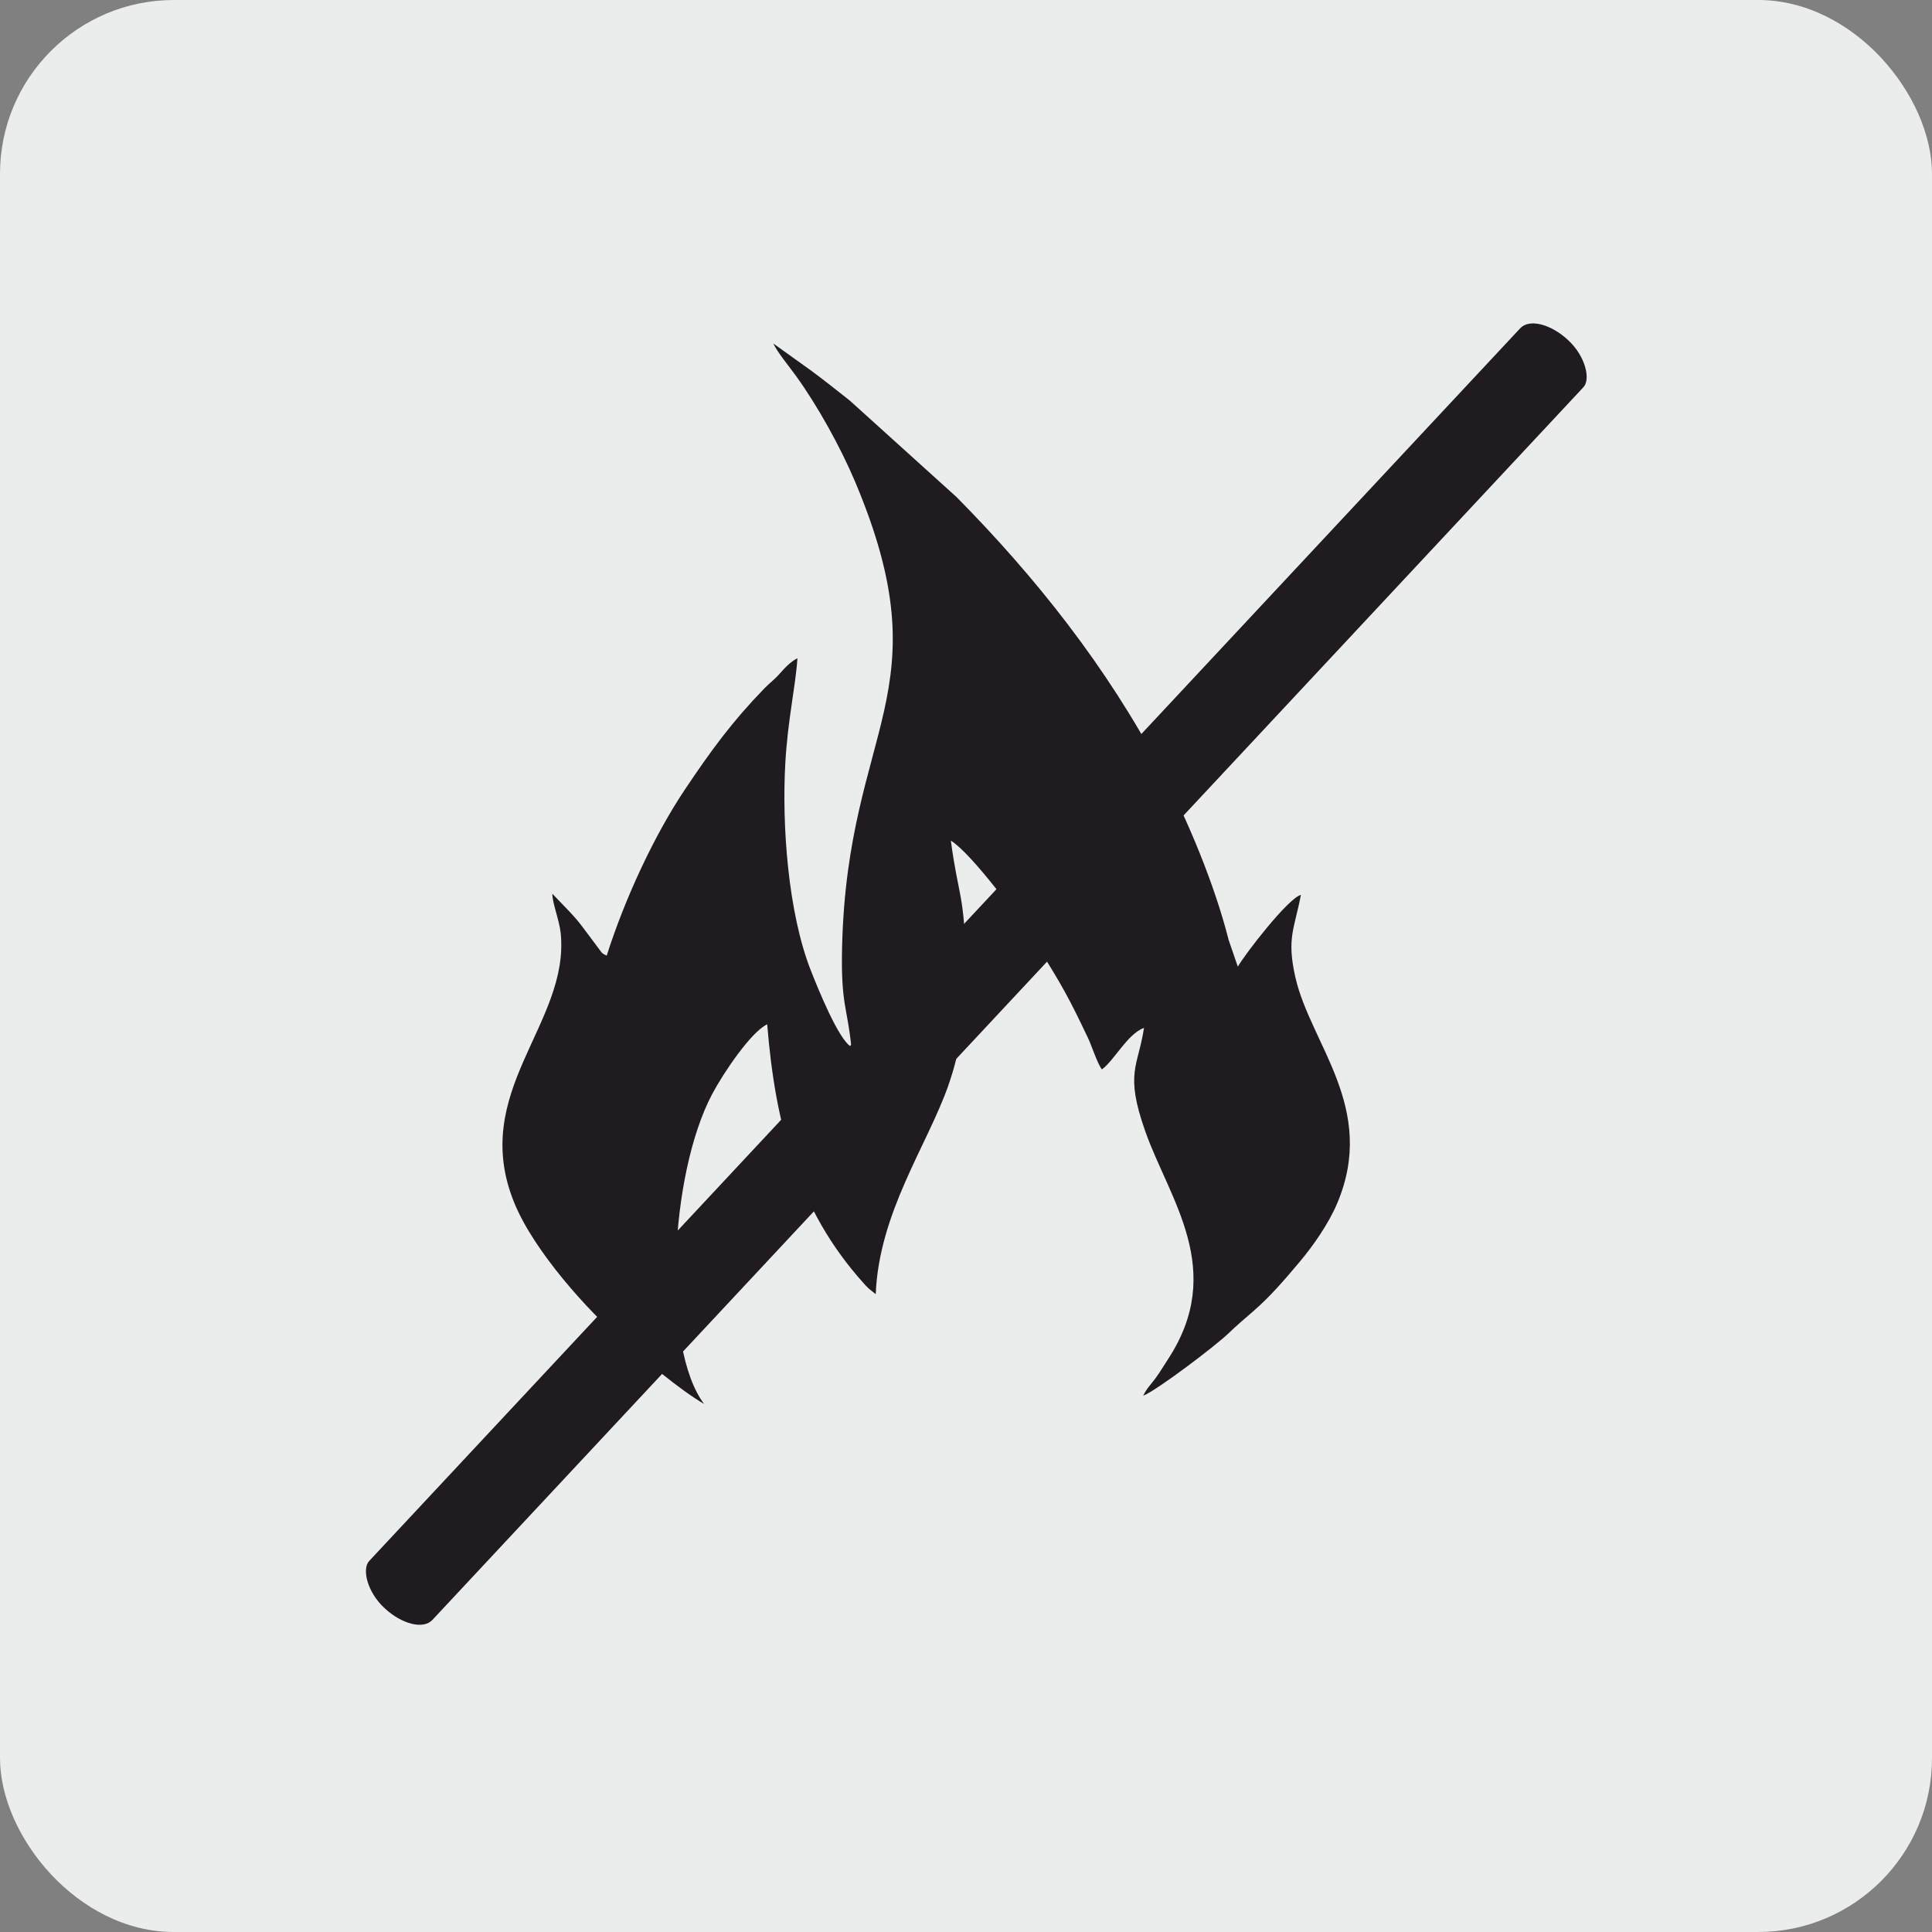
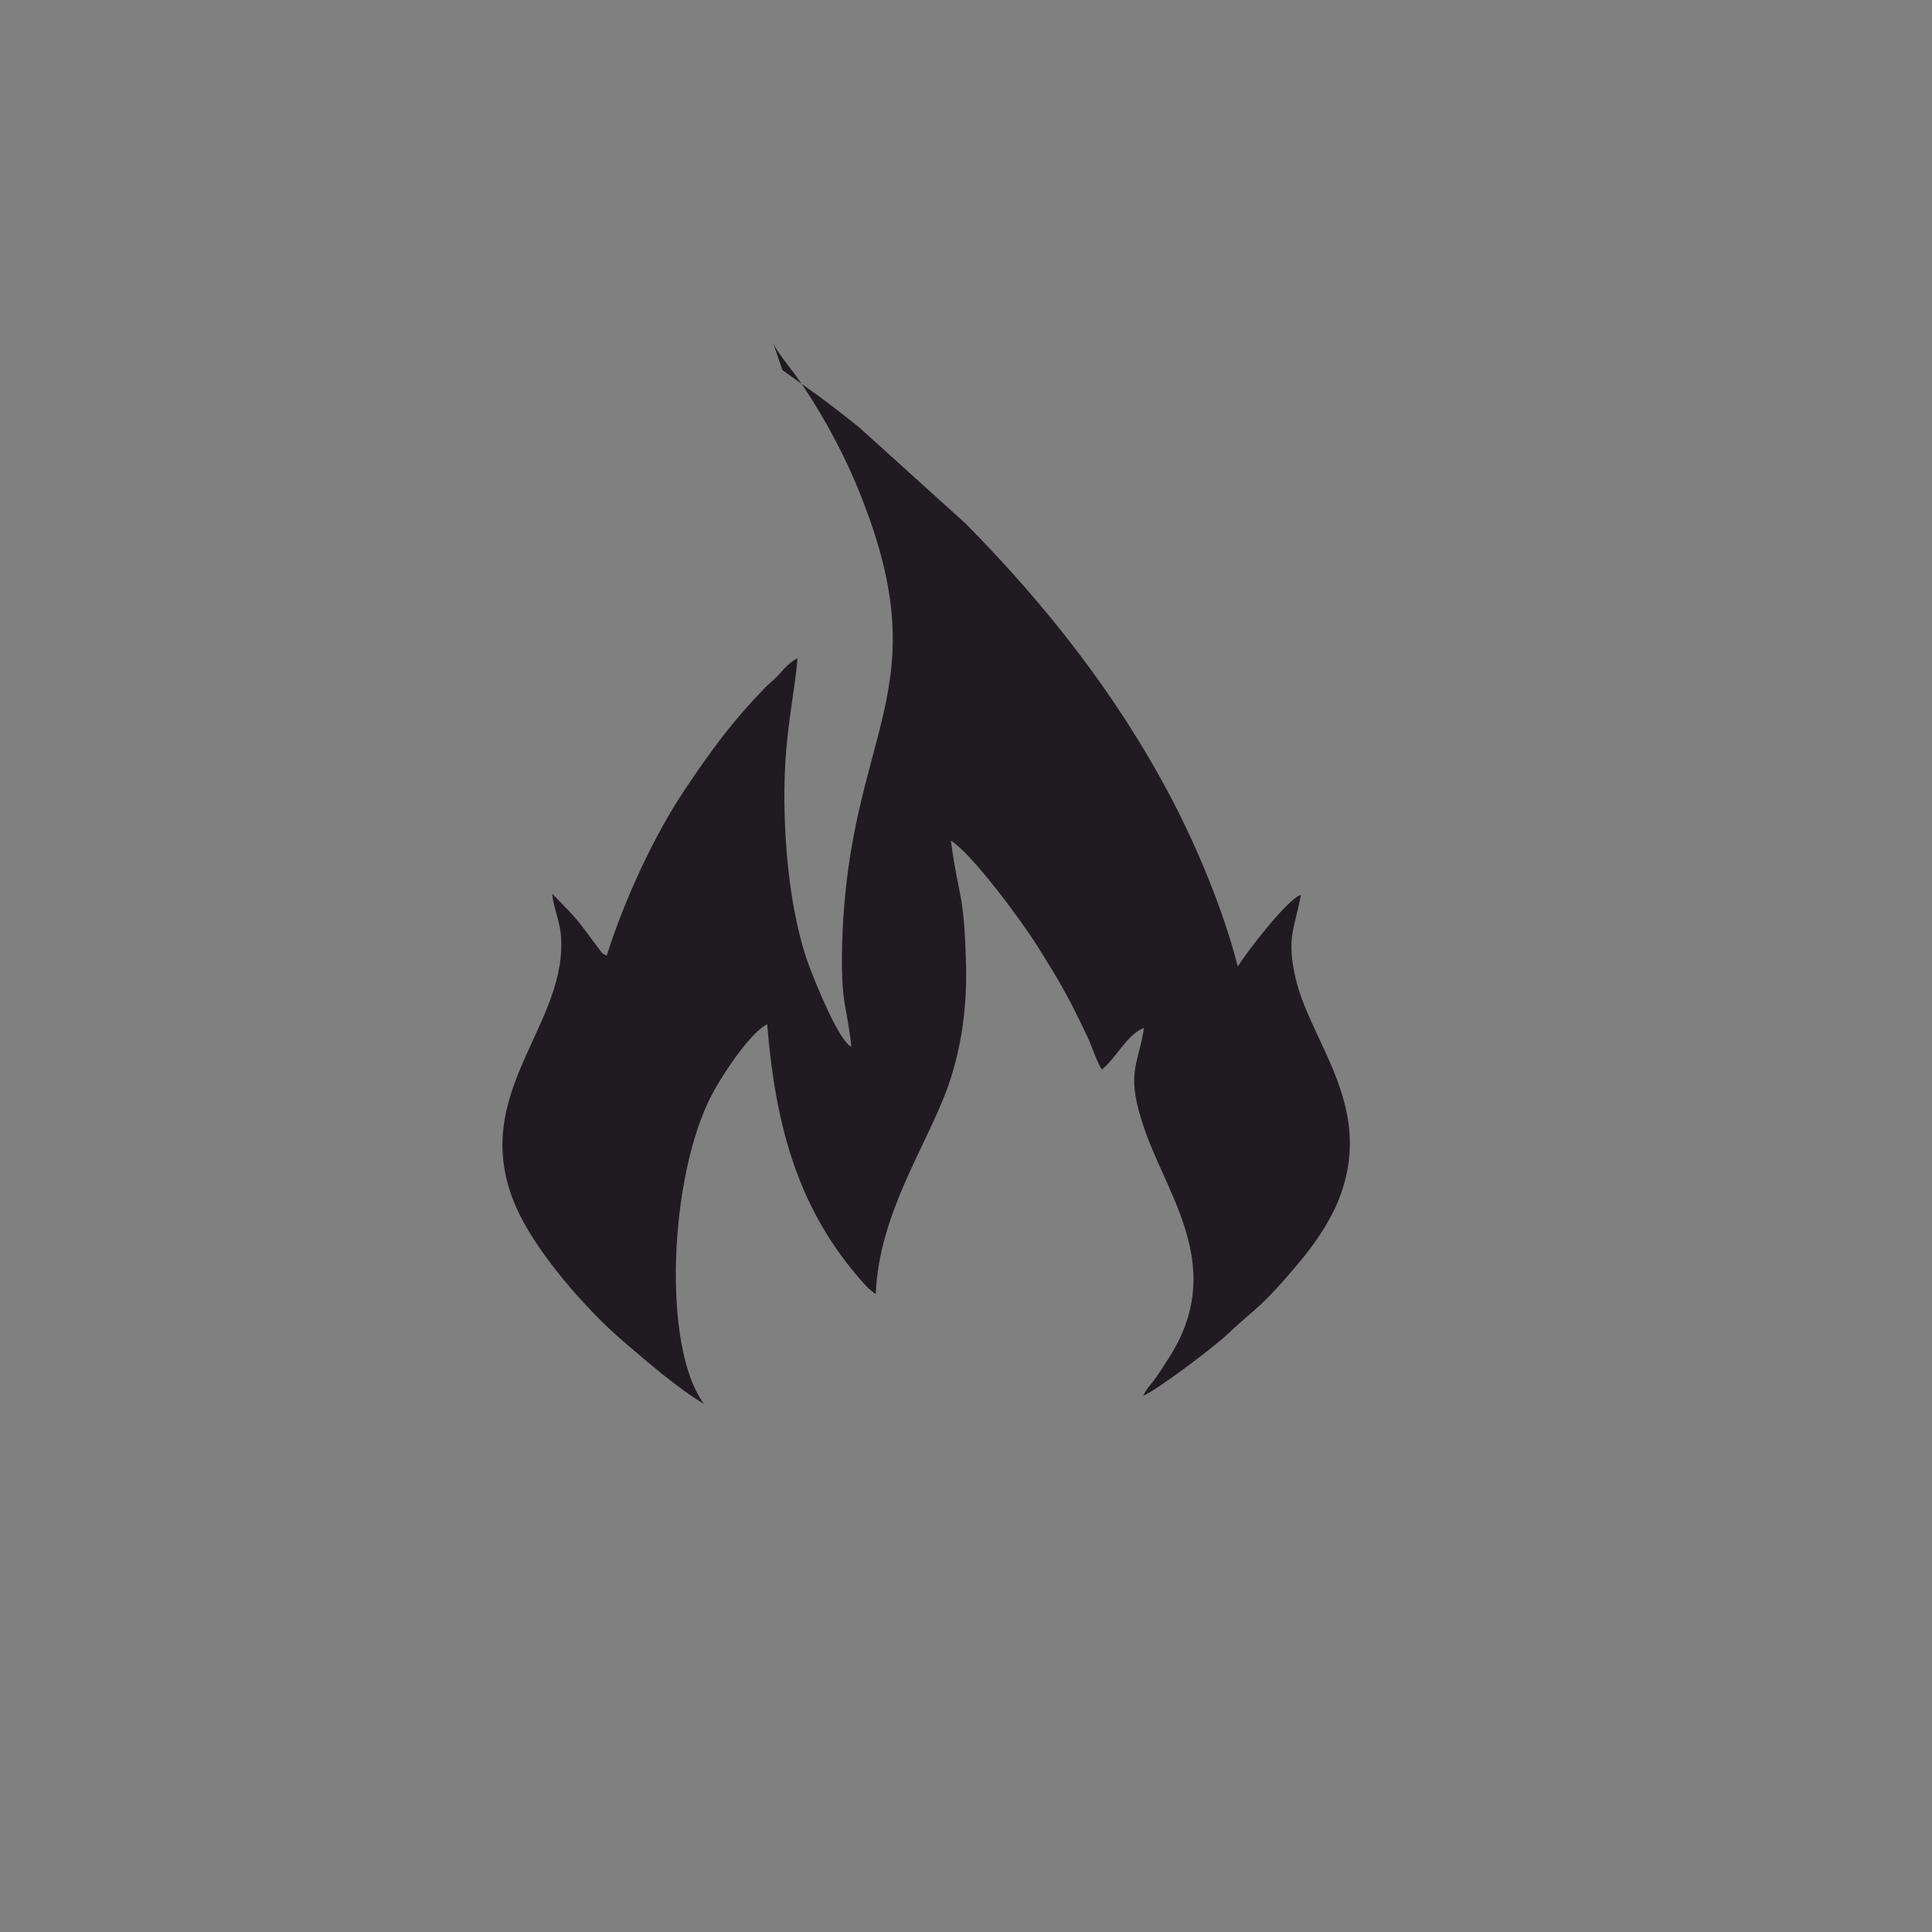
<svg xmlns="http://www.w3.org/2000/svg" xml:space="preserve" width="8.467mm" height="8.467mm" version="1.1" style="shape-rendering:geometricPrecision; text-rendering:geometricPrecision; image-rendering:optimizeQuality; fill-rule:evenodd; clip-rule:evenodd" viewBox="0 0 846.66 846.66">
  <rect x="0" y="0" width="846.66" height="846.66" fill="#808080" stroke="none" />
  <defs>
    <style type="text/css">
   
    .fil0 {fill:#EBECEC}
    .fil1 {fill:#1F1B20}
   
  </style>
  </defs>
  <g id="Слой_x0020_1">
-     <rect class="fil0" width="846.66" height="846.66" rx="76.2" ry="76.2" />
-     <path class="fil1" d="M338.88 150.52c1.8,3.87 6.99,10.13 9.94,14.21 9.28,12.82 19.39,30.95 25.87,46.27 39.21,92.82 -3.24,106.96 -5.65,203.51 -0.65,25.92 2.33,26.77 4.03,44.22 -5.43,-2.73 -14.75,-25.81 -17.81,-33.62 -9.89,-25.29 -12.66,-63.35 -11.11,-90.74 1.08,-19.09 4.5,-33.51 5.31,-45.91 -2.97,1.49 -5.4,4.07 -7.65,6.62 -2.71,3.07 -4.33,4 -6.92,6.68 -13.97,14.42 -23.23,27 -34.88,44.44 -13.15,19.68 -26.01,47.09 -34.14,72.6 -2.26,-1.08 -2.04,-1.17 -3.61,-3.26 -10.89,-14.51 -7.5,-10.64 -20.18,-23.85 -0.2,3.5 3.06,11.62 3.63,17.18 4.09,39.99 -40.59,69.59 -20.13,118.74 8.67,20.84 32.07,46.93 47.34,60.01 10.37,8.89 24.28,20.95 35.66,27.65 -18.56,-24.44 -15.42,-100.13 3.55,-135.87 4.96,-9.32 16.97,-27.16 24.08,-30.52 3.57,44 13.31,81.23 42.19,113.39 0.9,1 1.29,1.45 2.34,2.45l3.03 2.43c1.43,-35.66 22.45,-65.03 31.68,-91.08 5.64,-15.89 8.34,-33.94 7.9,-52.74 -0.77,-32.77 -3.28,-29.61 -6.66,-54.95 9.16,5.67 30.67,34.63 38,46.34 10.95,17.5 13.63,22.35 22.2,40.35 1.37,2.88 4.14,11.31 6.01,13.58 5.59,-4.16 11.05,-15.41 18.44,-18.23 -2.56,17.07 -8.54,19.6 0.54,45.31 10.54,29.86 35.64,60.78 9.95,99.96 -2.05,3.13 -3.28,5.29 -5.41,8.24 -1.98,2.73 -3.94,4.49 -5.42,7.73 6.31,-2.64 31.39,-21.64 37.24,-27.24 3.99,-3.82 6.86,-6.23 10.99,-9.81 7.39,-6.41 13.72,-13.76 20.56,-21.92 5.42,-6.46 12.35,-16.19 16.24,-25.43 17.55,-41.64 -11.73,-69.71 -18.36,-99 -3.91,-17.3 -0.37,-21.26 2.42,-36.1 -5.68,1.49 -24.71,26.25 -27.64,31.46l-4 -11.65c-6.23,-24.59 -18.02,-52.76 -29.6,-74.69 -23.81,-45.07 -54.89,-84.26 -89.69,-119.49l-46.73 -42.23c-5.44,-4.3 -10.75,-8.54 -16.69,-12.95l-16.86 -12.09z" />
-     <rect class="fil1" transform="matrix(0.299 0.279 -0.155 0.166 673.392 136.161)" width="92.61" height="3346.99" rx="46.31" ry="46.31" />
+     <path class="fil1" d="M338.88 150.52c1.8,3.87 6.99,10.13 9.94,14.21 9.28,12.82 19.39,30.95 25.87,46.27 39.21,92.82 -3.24,106.96 -5.65,203.51 -0.65,25.92 2.33,26.77 4.03,44.22 -5.43,-2.73 -14.75,-25.81 -17.81,-33.62 -9.89,-25.29 -12.66,-63.35 -11.11,-90.74 1.08,-19.09 4.5,-33.51 5.31,-45.91 -2.97,1.49 -5.4,4.07 -7.65,6.62 -2.71,3.07 -4.33,4 -6.92,6.68 -13.97,14.42 -23.23,27 -34.88,44.44 -13.15,19.68 -26.01,47.09 -34.14,72.6 -2.26,-1.08 -2.04,-1.17 -3.61,-3.26 -10.89,-14.51 -7.5,-10.64 -20.18,-23.85 -0.2,3.5 3.06,11.62 3.63,17.18 4.09,39.99 -40.59,69.59 -20.13,118.74 8.67,20.84 32.07,46.93 47.34,60.01 10.37,8.89 24.28,20.95 35.66,27.65 -18.56,-24.44 -15.42,-100.13 3.55,-135.87 4.96,-9.32 16.97,-27.16 24.08,-30.52 3.57,44 13.31,81.23 42.19,113.39 0.9,1 1.29,1.45 2.34,2.45l3.03 2.43c1.43,-35.66 22.45,-65.03 31.68,-91.08 5.64,-15.89 8.34,-33.94 7.9,-52.74 -0.77,-32.77 -3.28,-29.61 -6.66,-54.95 9.16,5.67 30.67,34.63 38,46.34 10.95,17.5 13.63,22.35 22.2,40.35 1.37,2.88 4.14,11.31 6.01,13.58 5.59,-4.16 11.05,-15.41 18.44,-18.23 -2.56,17.07 -8.54,19.6 0.54,45.31 10.54,29.86 35.64,60.78 9.95,99.96 -2.05,3.13 -3.28,5.29 -5.41,8.24 -1.98,2.73 -3.94,4.49 -5.42,7.73 6.31,-2.64 31.39,-21.64 37.24,-27.24 3.99,-3.82 6.86,-6.23 10.99,-9.81 7.39,-6.41 13.72,-13.76 20.56,-21.92 5.42,-6.46 12.35,-16.19 16.24,-25.43 17.55,-41.64 -11.73,-69.71 -18.36,-99 -3.91,-17.3 -0.37,-21.26 2.42,-36.1 -5.68,1.49 -24.71,26.25 -27.64,31.46c-6.23,-24.59 -18.02,-52.76 -29.6,-74.69 -23.81,-45.07 -54.89,-84.26 -89.69,-119.49l-46.73 -42.23c-5.44,-4.3 -10.75,-8.54 -16.69,-12.95l-16.86 -12.09z" />
  </g>
</svg>